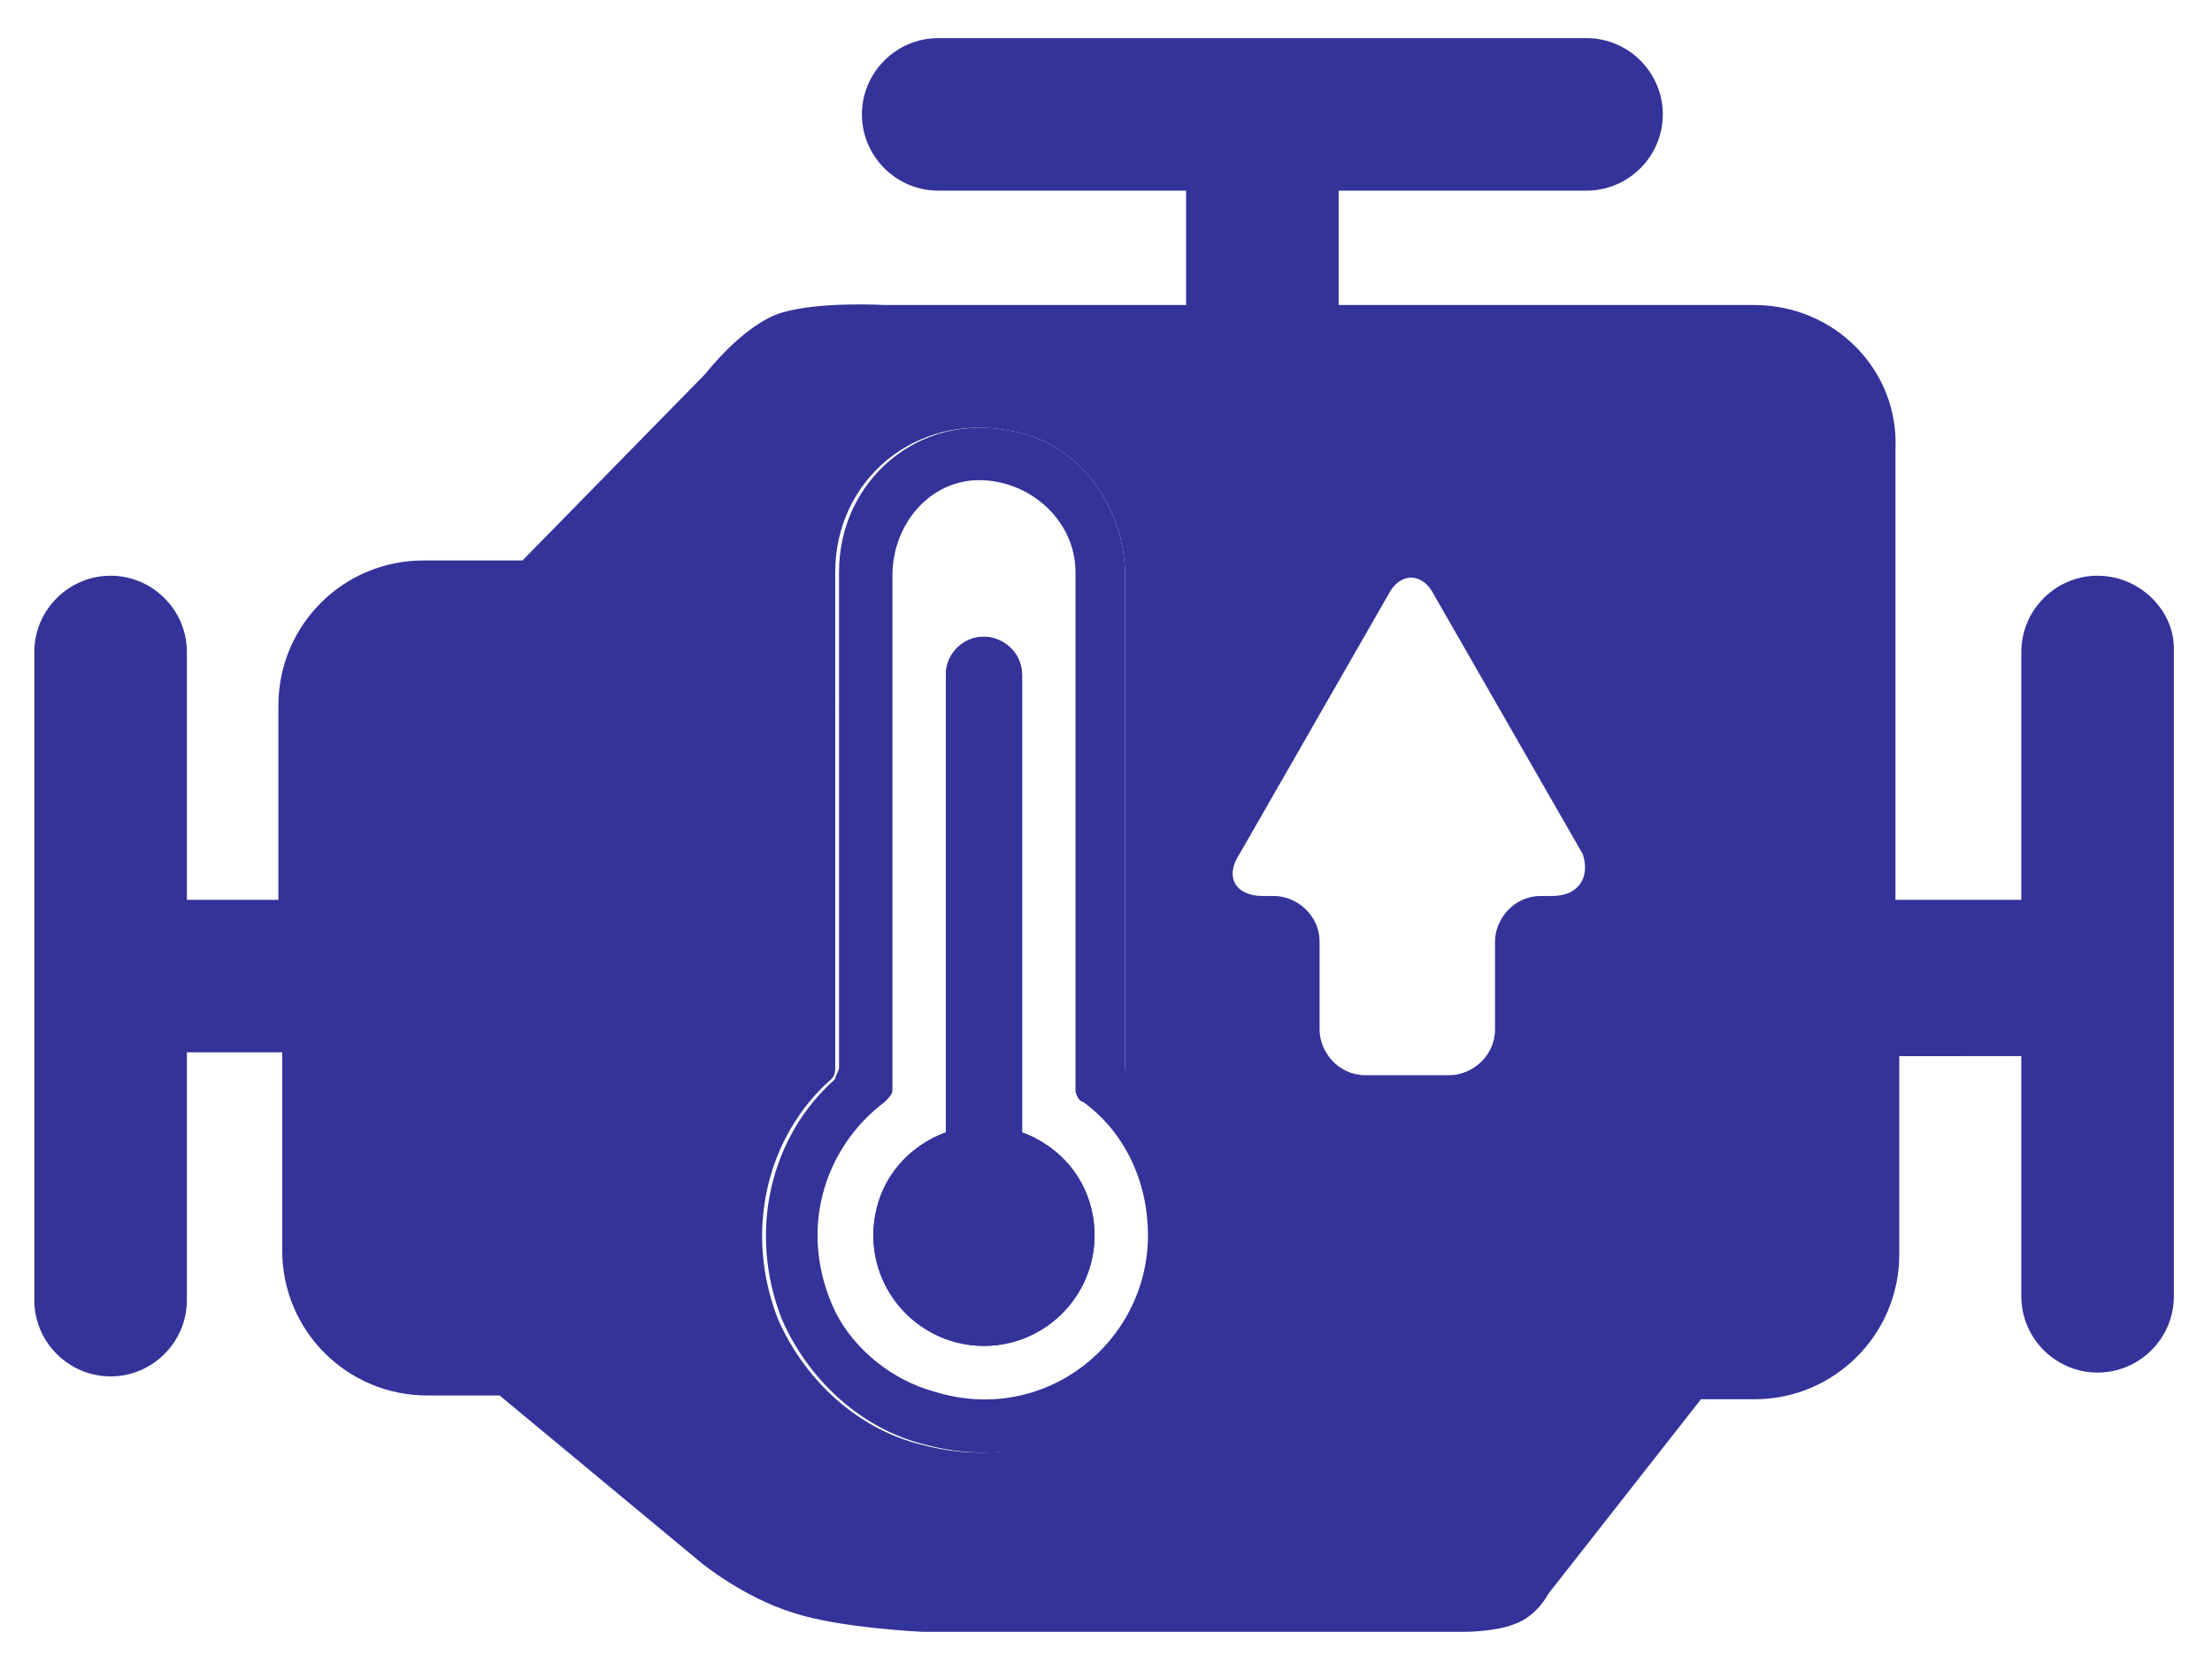
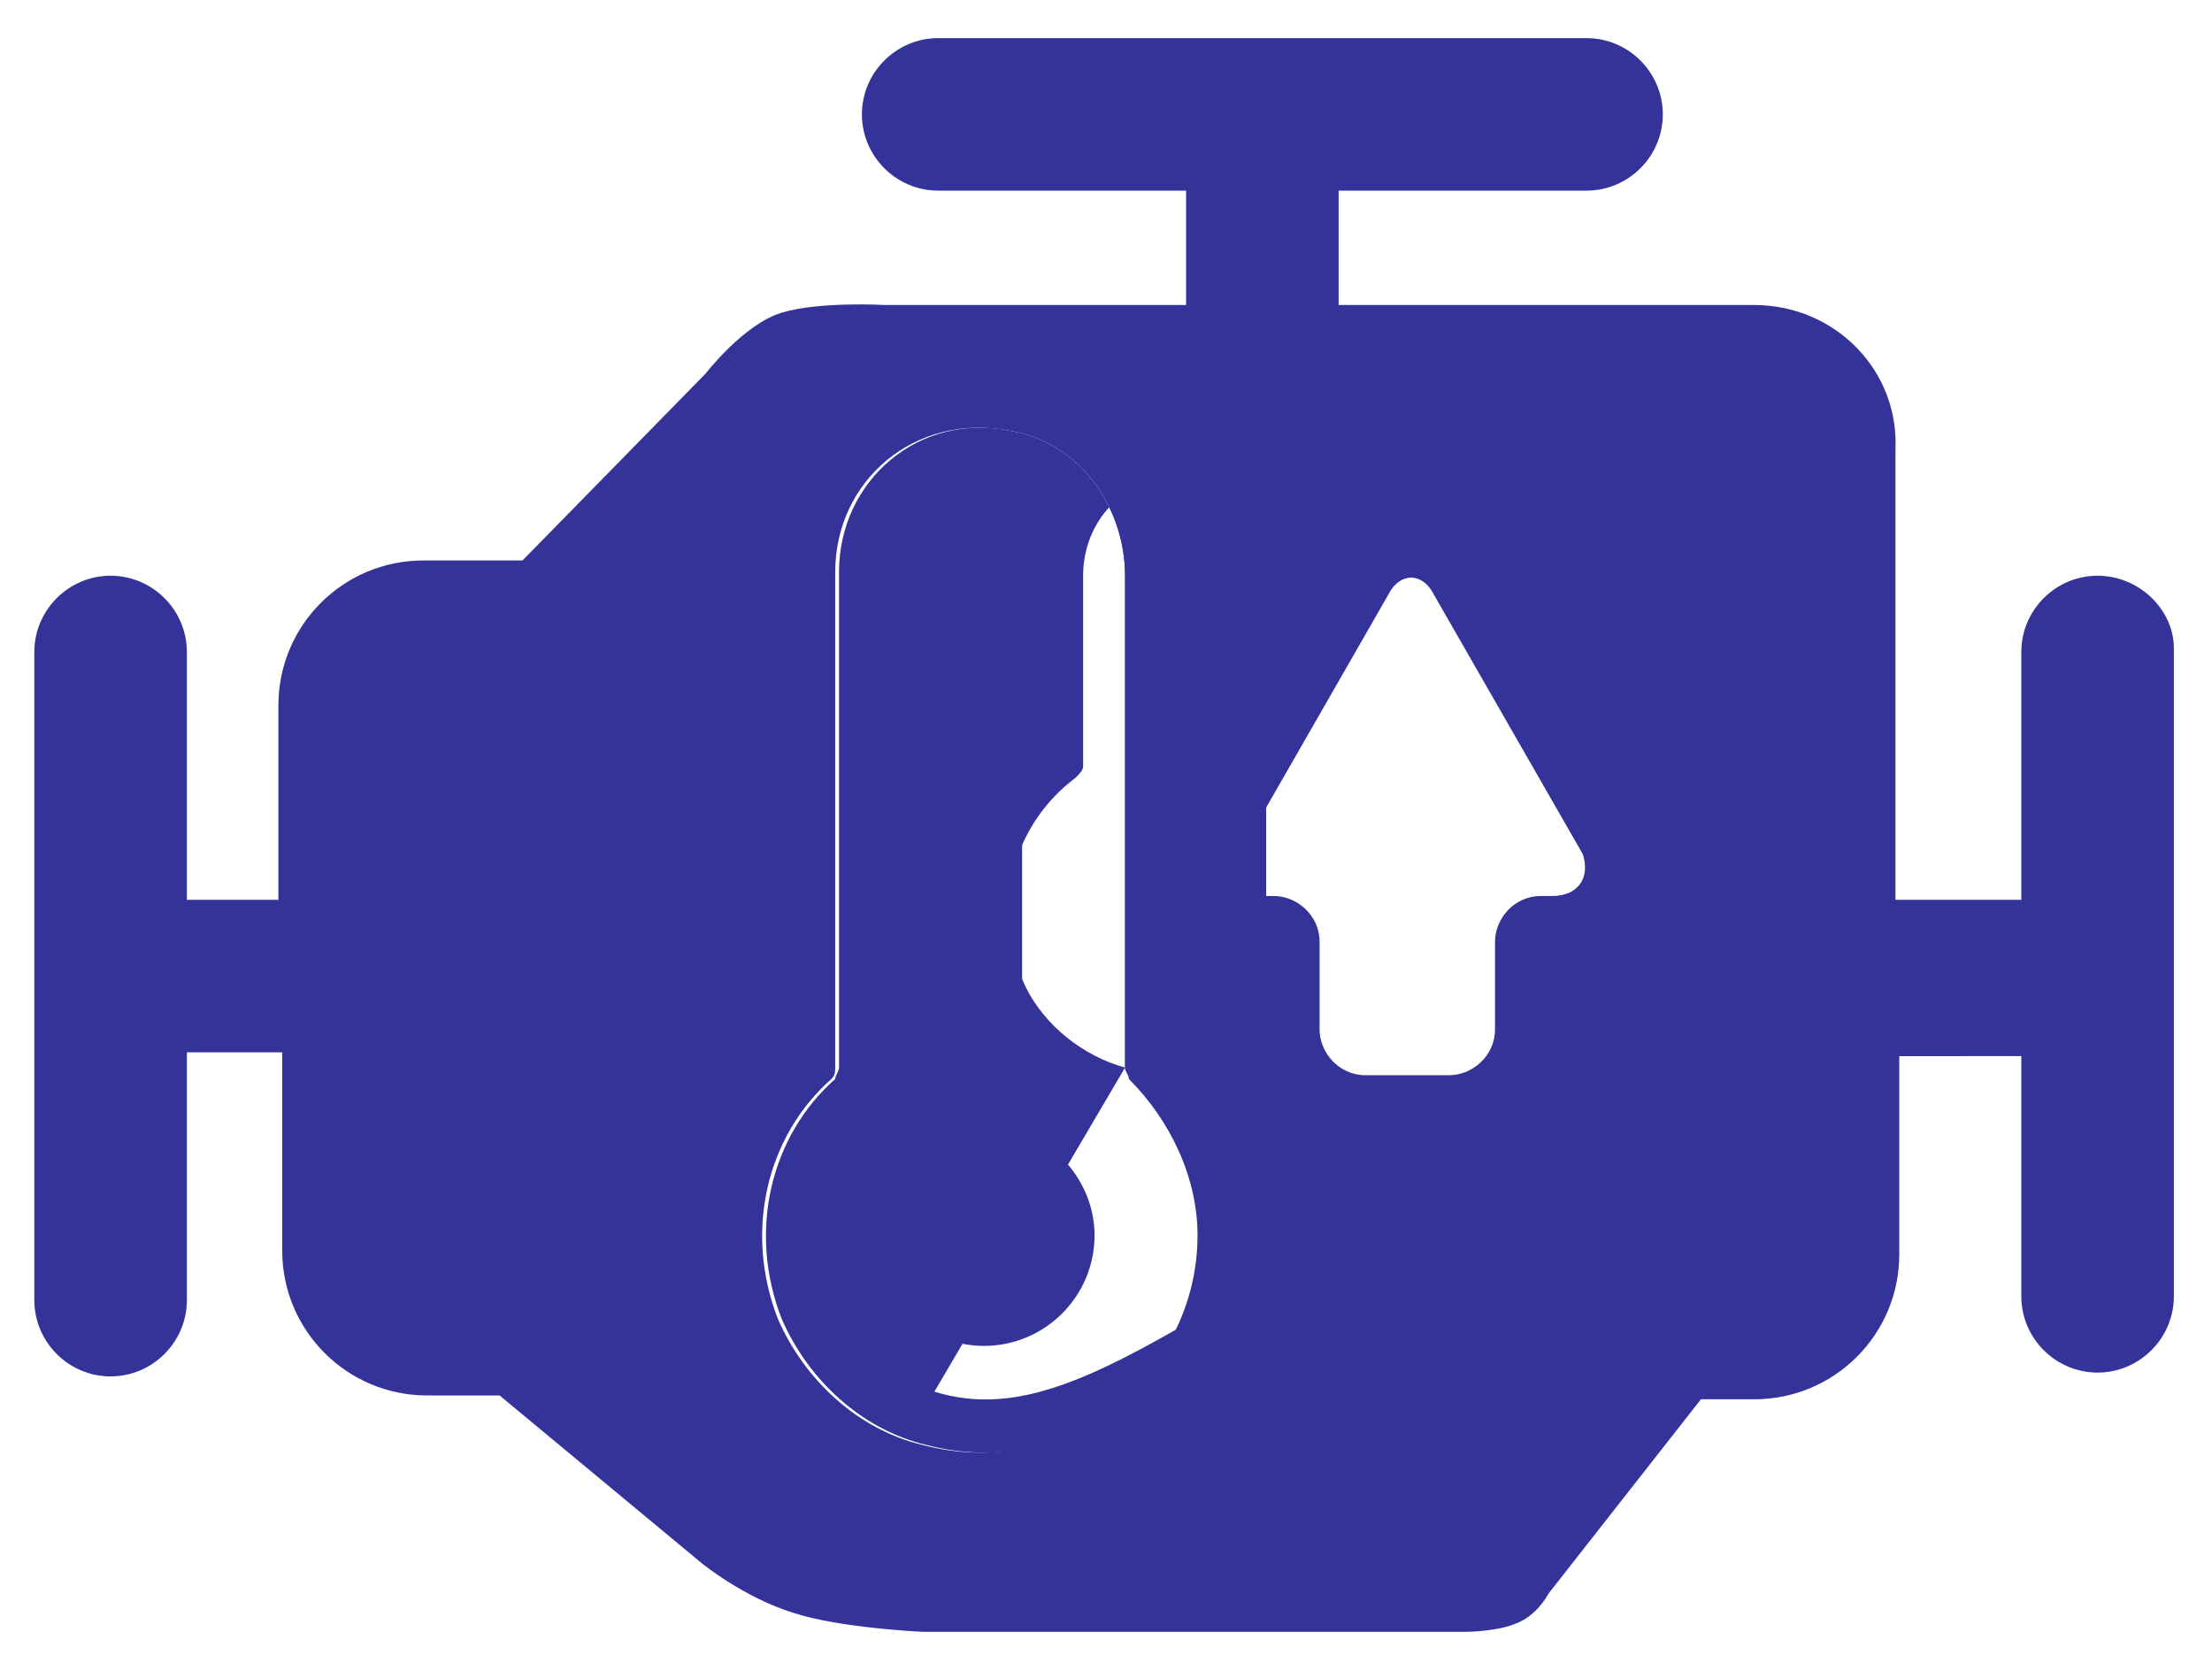
<svg xmlns="http://www.w3.org/2000/svg" version="1.1" id="Calque_1" x="0px" y="0px" viewBox="0 0 58 43.4" style="enable-background:new 0 0 58 43.4;" xml:space="preserve">
  <style type="text/css">
	.st0{fill:#333399;}
</style>
  <g>
-     <path class="st0" d="M29.5,28V15.1c0-1.8-1.2-3.5-3-3.8C24.1,10.8,22,12.6,22,15v13c0,0.1-0.1,0.2-0.1,0.3c-1.7,1.5-2.3,4-1.4,6.3   c0.7,1.6,2.1,2.9,3.8,3.3c3.8,1,7.2-1.9,7.2-5.5c0-1.6-0.7-3.1-1.8-4.1C29.6,28.2,29.5,28.1,29.5,28z M24.5,36.5   c-1.1-0.3-2.1-1.1-2.6-2.1c-1-2.1-0.3-4.3,1.3-5.5c0.1-0.1,0.2-0.2,0.2-0.3V15.1c0-1.3,0.9-2.4,2.1-2.5c1.4-0.1,2.7,1,2.7,2.4v13.6   c0,0.1,0.1,0.3,0.2,0.3c1.1,0.8,1.7,2.1,1.7,3.5C30.1,35.2,27.4,37.4,24.5,36.5z" />
-     <path class="st0" d="M26.8,29.7v-12c0-0.6-0.5-1-1-1c-0.6,0-1,0.5-1,1v12c-1.1,0.4-1.9,1.5-1.9,2.7c0,1.6,1.3,2.9,2.9,2.9   s2.9-1.3,2.9-2.9C28.7,31.1,27.9,30.1,26.8,29.7z" />
+     <path class="st0" d="M29.5,28V15.1c0-1.8-1.2-3.5-3-3.8C24.1,10.8,22,12.6,22,15v13c0,0.1-0.1,0.2-0.1,0.3c-1.7,1.5-2.3,4-1.4,6.3   c0.7,1.6,2.1,2.9,3.8,3.3c3.8,1,7.2-1.9,7.2-5.5c0-1.6-0.7-3.1-1.8-4.1C29.6,28.2,29.5,28.1,29.5,28z c-1.1-0.3-2.1-1.1-2.6-2.1c-1-2.1-0.3-4.3,1.3-5.5c0.1-0.1,0.2-0.2,0.2-0.3V15.1c0-1.3,0.9-2.4,2.1-2.5c1.4-0.1,2.7,1,2.7,2.4v13.6   c0,0.1,0.1,0.3,0.2,0.3c1.1,0.8,1.7,2.1,1.7,3.5C30.1,35.2,27.4,37.4,24.5,36.5z" />
    <path class="st0" d="M25.8,35.3c-1.6,0-2.9-1.3-2.9-2.9c0-1.3,0.8-2.3,1.9-2.7v-12c0-0.6,0.5-1,1-1c0.5,0,1,0.5,1,1v12   c1.1,0.4,1.9,1.5,1.9,2.7C28.7,34,27.4,35.3,25.8,35.3z" />
    <path class="st0" d="M55,15.1c-1.1,0-2,0.9-2,2v6.5h-3.3V11.8C49.8,9.7,48.1,8,46,8H35.1v-3h6.5c1.1,0,2-0.9,2-2c0-1.1-0.9-2-2-2   h-17c-1.1,0-2,0.9-2,2c0,1.1,0.9,2,2,2h6.5v3h-7.9c0,0-1.7-0.1-2.7,0.2c-1,0.3-2,1.6-2,1.6l-4.8,4.9h-2.6c-2.1,0-3.8,1.7-3.8,3.8   v5.1H4.9v-6.5c0-1.1-0.9-2-2-2s-2,0.9-2,2v17c0,1.1,0.9,2,2,2c1.1,0,2-0.9,2-2v-6.5h2.5v5.2c0,2.1,1.7,3.8,3.8,3.8h1.9l5.3,4.4   c0,0,1.1,0.9,2.4,1.3c1.2,0.4,3.4,0.5,3.4,0.5h14.2c0,0,0.8,0,1.3-0.2c0.6-0.2,0.9-0.8,0.9-0.8l4-5.1H46c2.1,0,3.8-1.7,3.8-3.8   v-5.2H53V34c0,1.1,0.9,2,2,2c1.1,0,2-0.9,2-2v-17C57,16,56.1,15.1,55,15.1z M24.2,37.9c-1.7-0.4-3.1-1.7-3.8-3.3   c-0.9-2.3-0.3-4.8,1.4-6.3c0.1-0.1,0.1-0.2,0.1-0.3V15c0-2.4,2.1-4.2,4.6-3.7c1.8,0.3,3,2,3,3.8V28c0,0.1,0.1,0.2,0.1,0.3   c1.1,1.1,1.8,2.6,1.8,4.1C31.4,36,28,38.9,24.2,37.9z M40.7,23.5h-0.3c-0.7,0-1.2,0.6-1.2,1.2V27c0,0.7-0.6,1.2-1.2,1.2h-2.2   c-0.7,0-1.2-0.6-1.2-1.2v-2.3c0-0.7-0.6-1.2-1.2-1.2h-0.3c-0.7,0-1-0.5-0.6-1.1l3.9-6.8c0.3-0.6,0.9-0.6,1.2,0l3.9,6.8   C41.7,23,41.4,23.5,40.7,23.5z" />
  </g>
</svg>